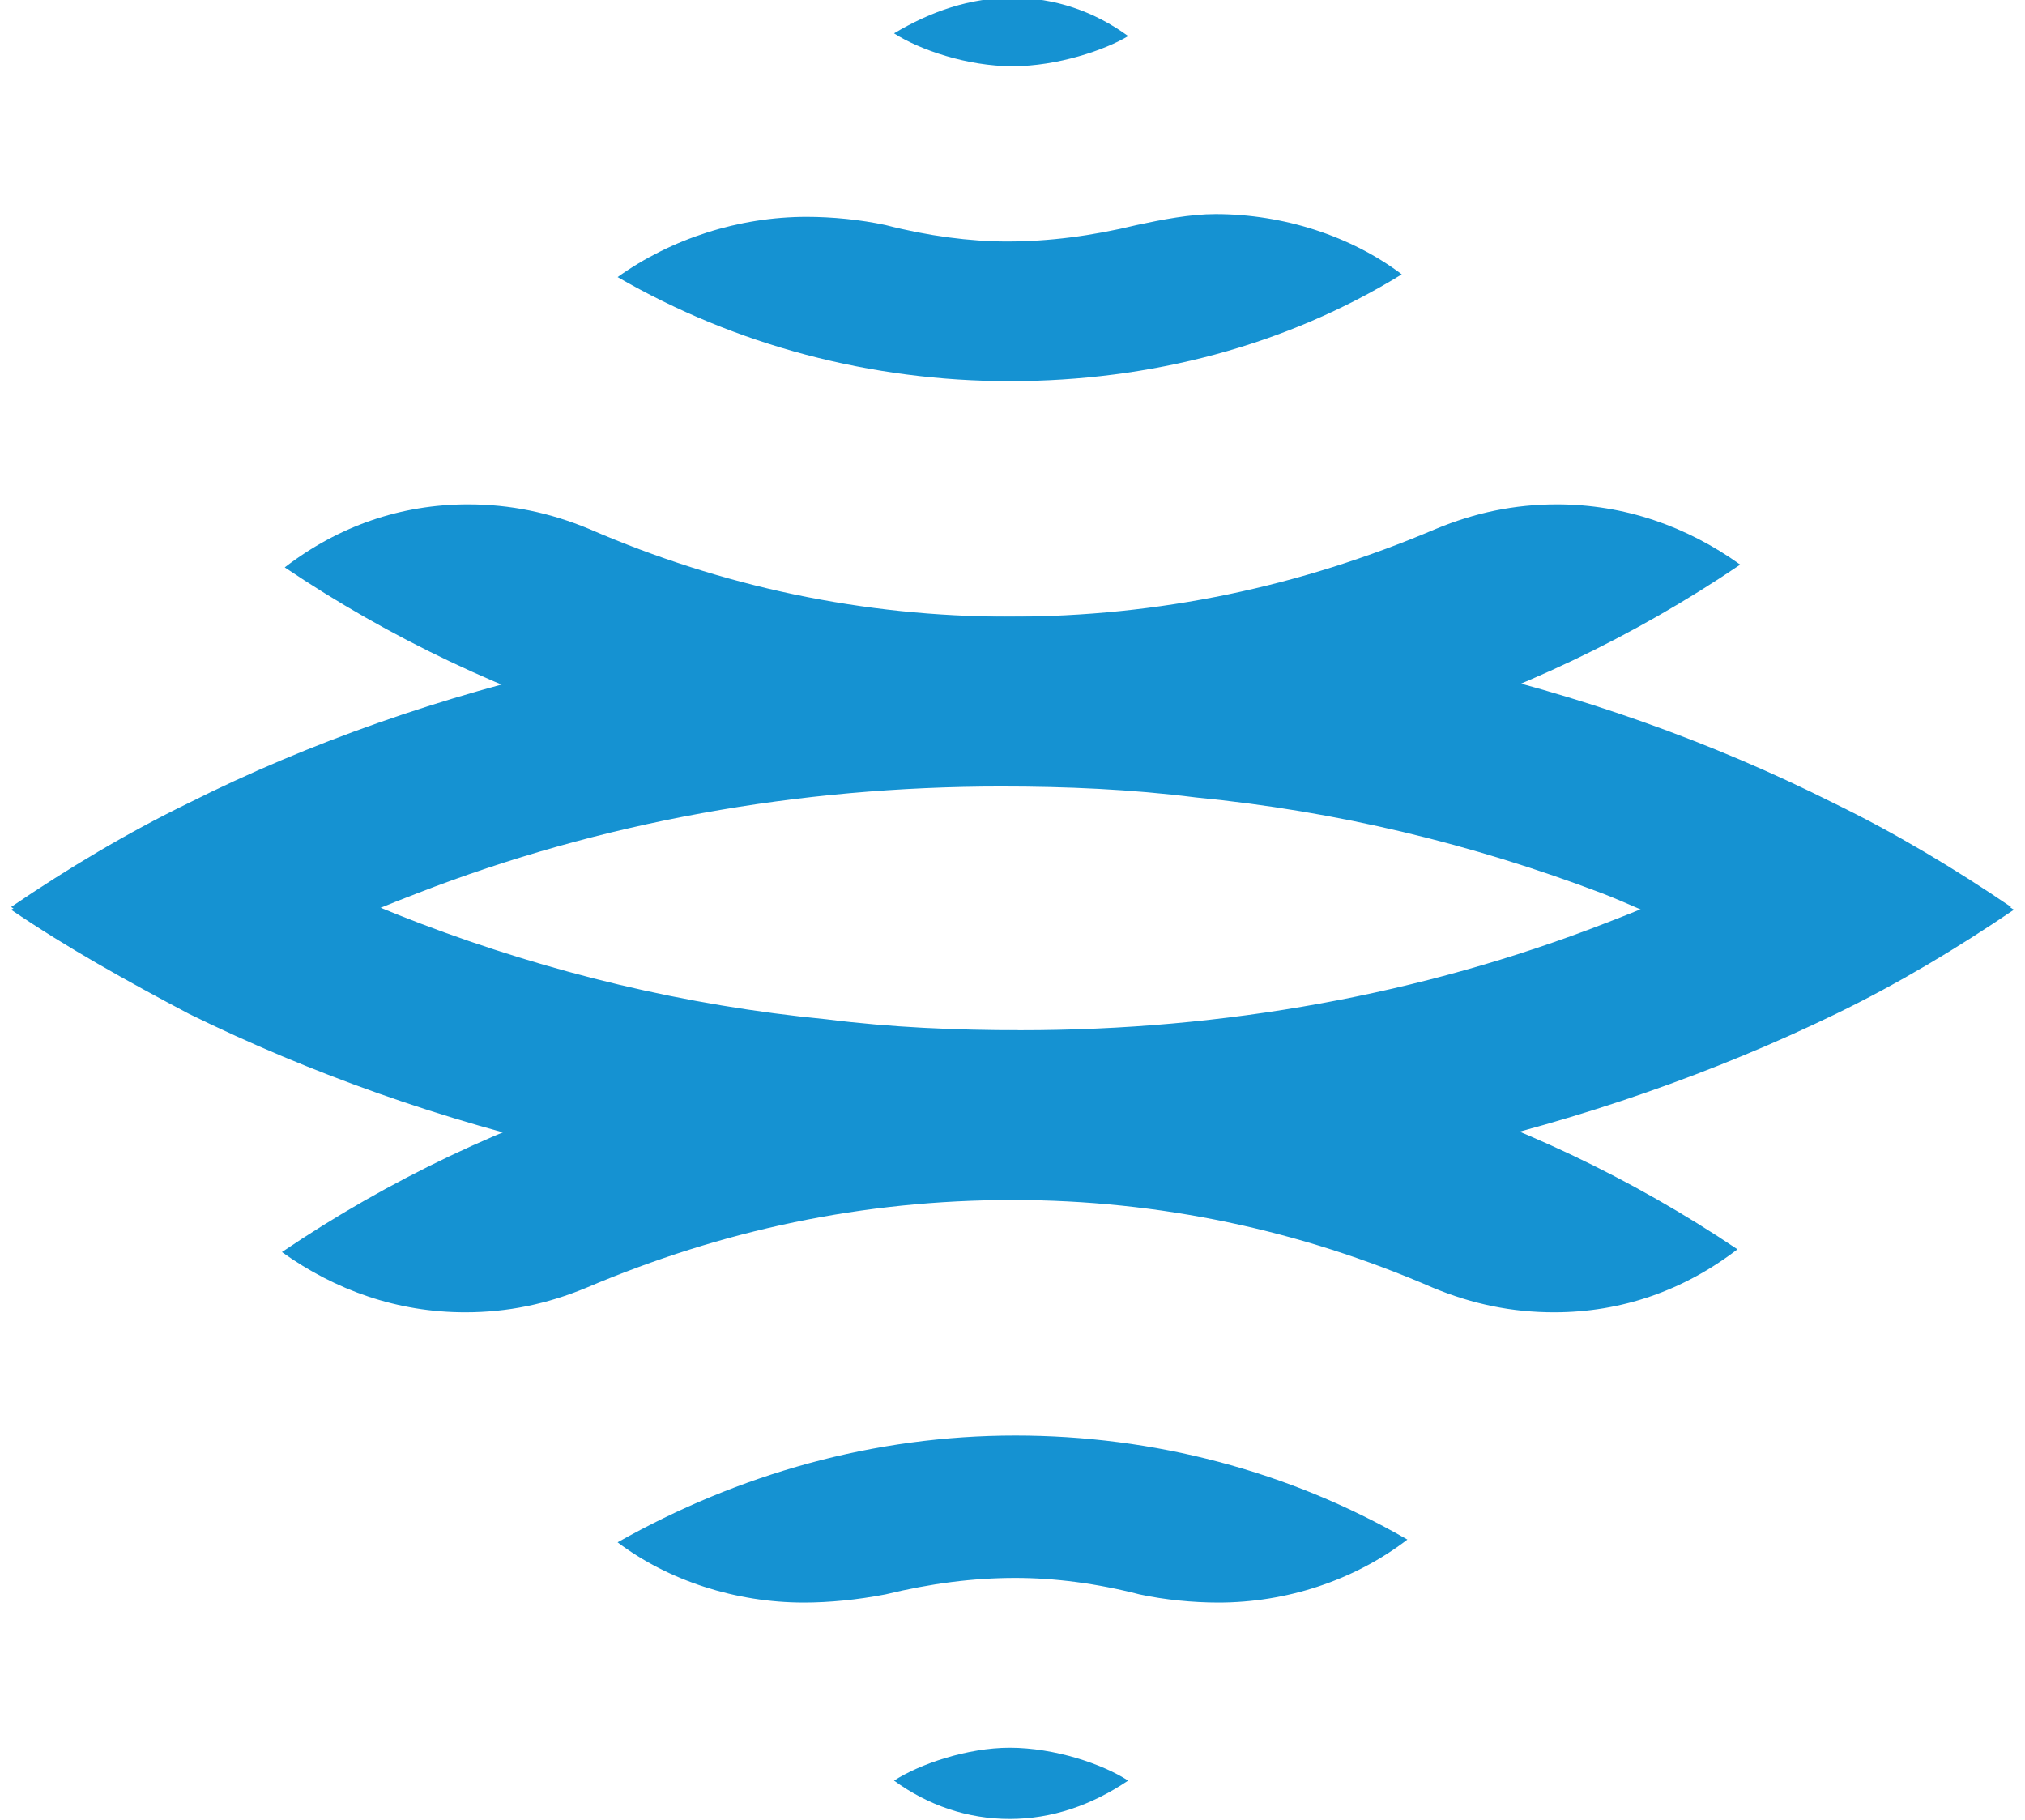
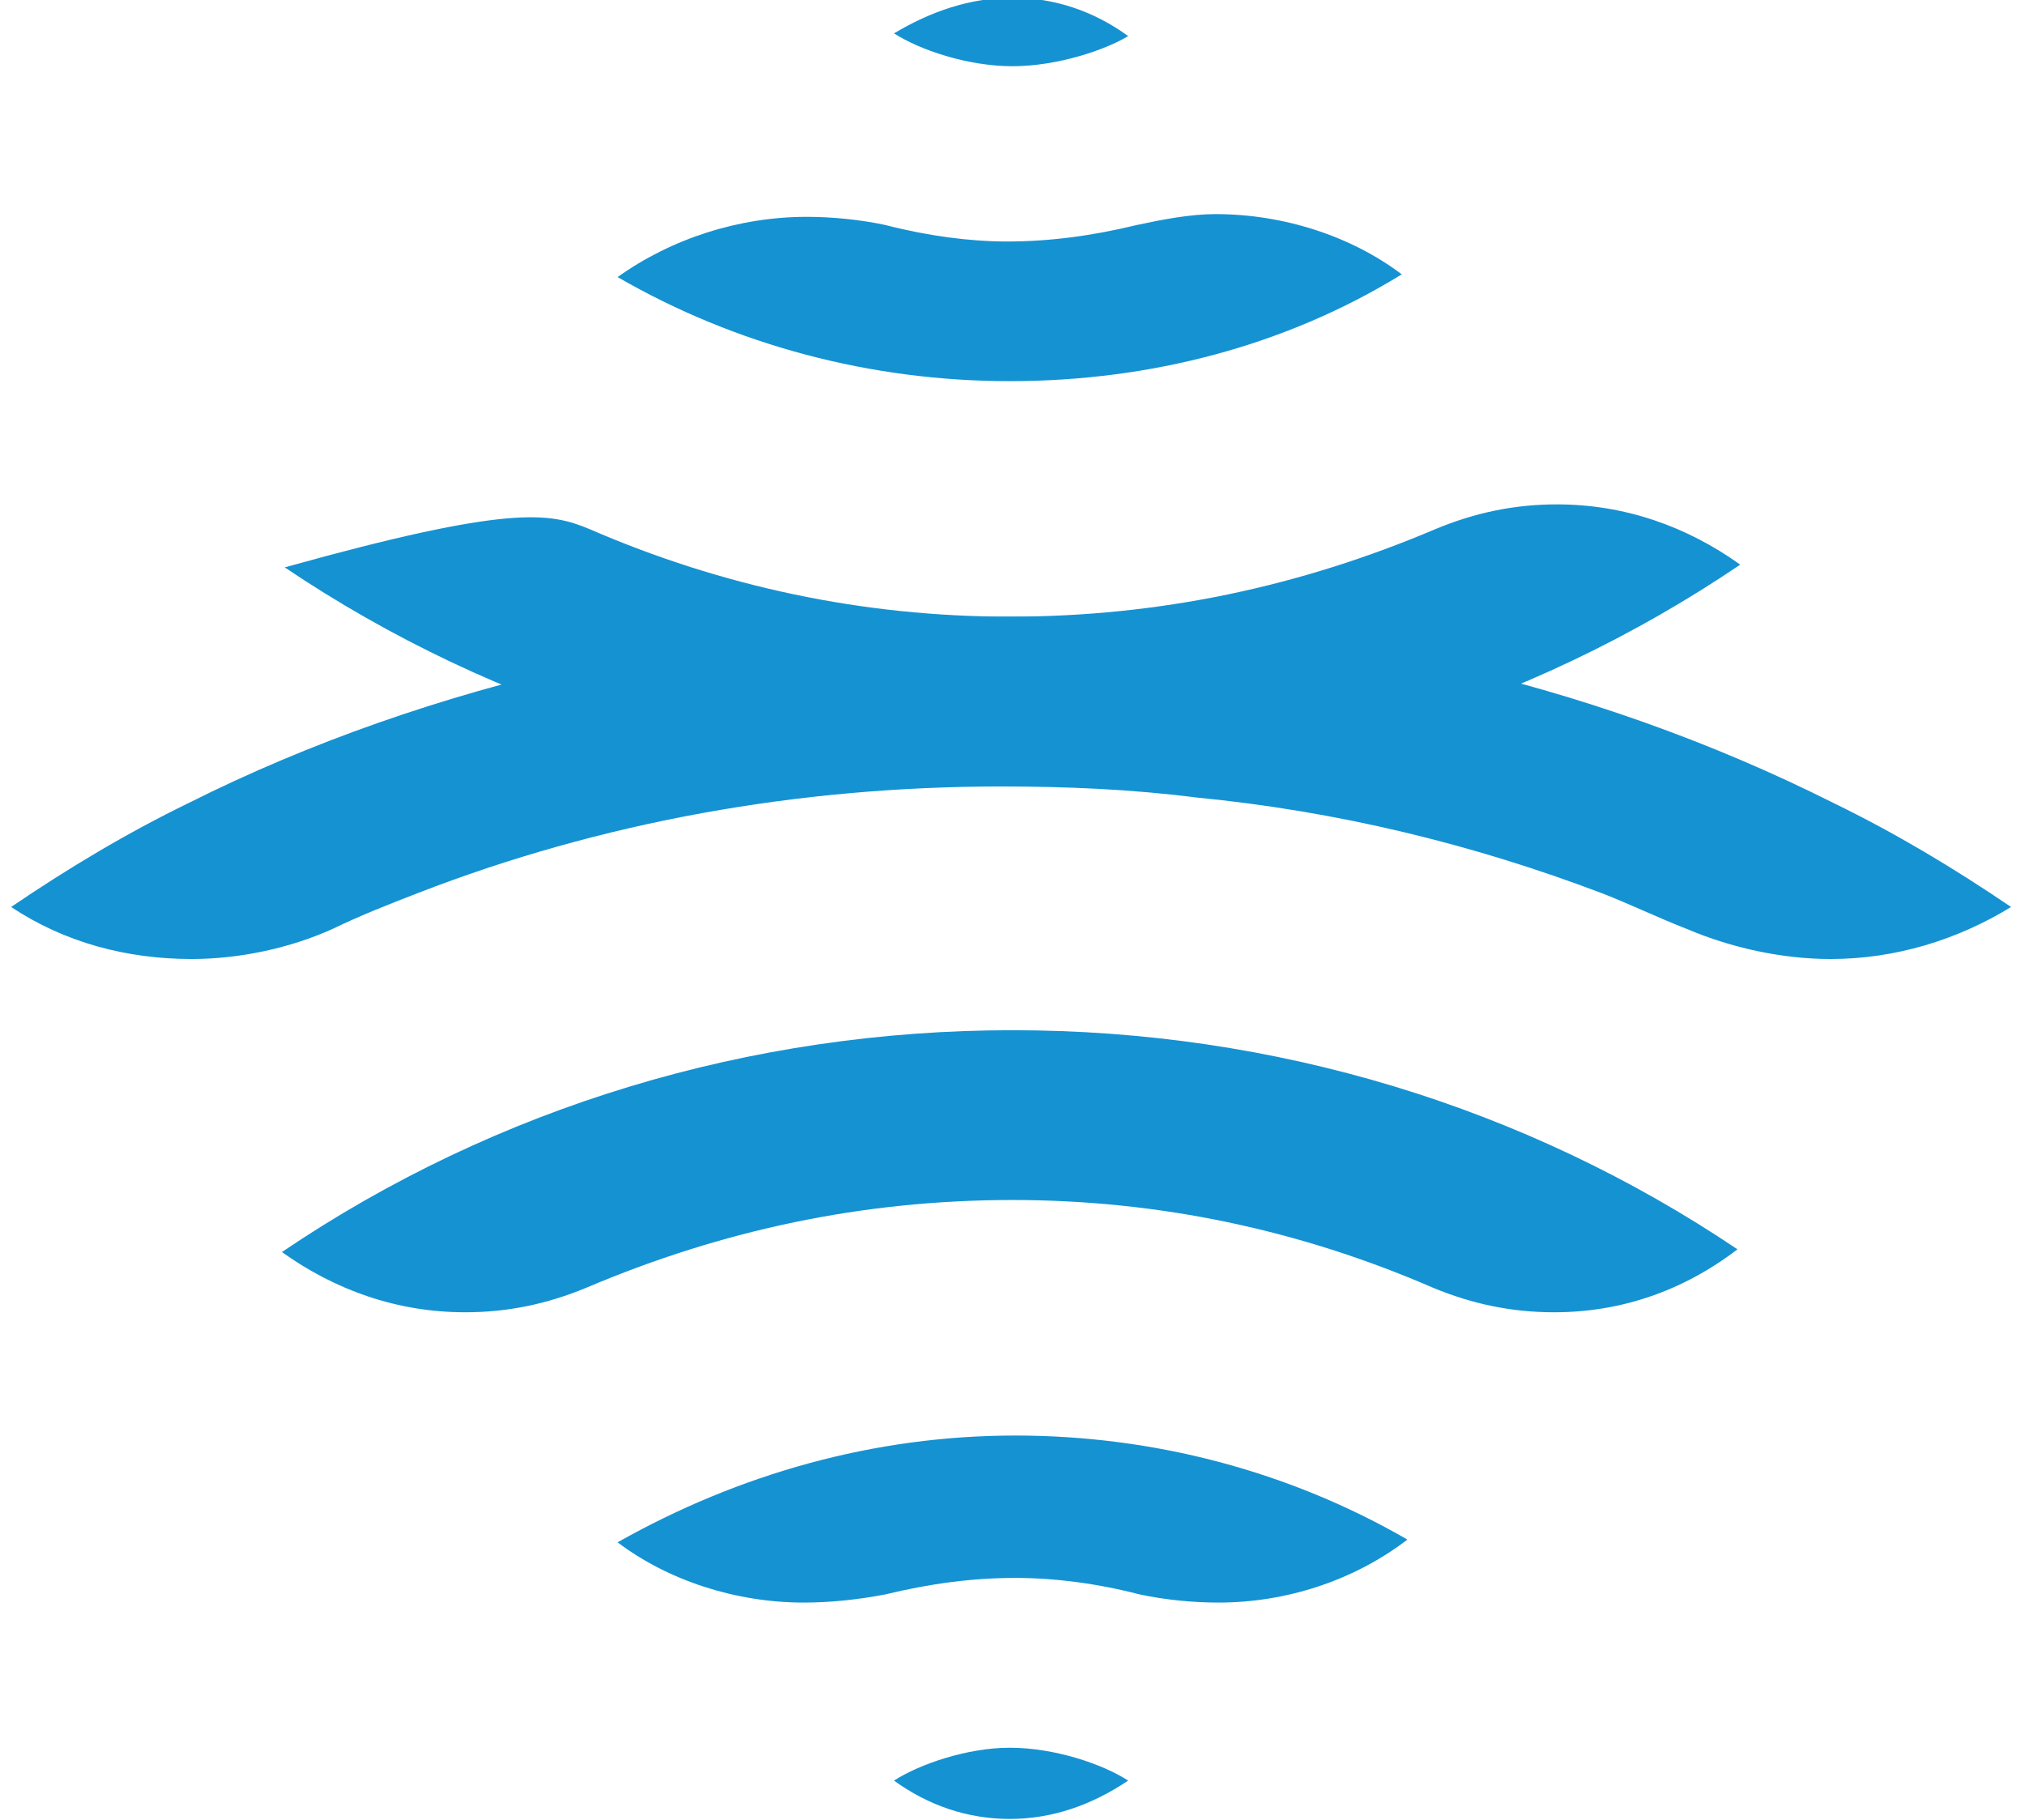
<svg xmlns="http://www.w3.org/2000/svg" preserveAspectRatio="xMidYMid slice" width="178px" height="160px" viewBox="0 0 91 82" fill="none">
-   <path d="M45.372 35.445C33.584 35.445 22.302 31.999 12.795 25.599C15.203 23.753 17.992 22.768 21.034 22.768C22.936 22.768 24.71 23.138 26.485 23.876C32.443 26.461 38.781 27.814 45.372 27.814C52.091 27.814 58.429 26.461 64.513 23.876C66.288 23.138 68.062 22.768 69.964 22.768C73.006 22.768 75.795 23.753 78.203 25.476C68.57 31.999 57.161 35.445 45.372 35.445Z" fill="#1592D2" />
+   <path d="M45.372 35.445C33.584 35.445 22.302 31.999 12.795 25.599C22.936 22.768 24.71 23.138 26.485 23.876C32.443 26.461 38.781 27.814 45.372 27.814C52.091 27.814 58.429 26.461 64.513 23.876C66.288 23.138 68.062 22.768 69.964 22.768C73.006 22.768 75.795 23.753 78.203 25.476C68.57 31.999 57.161 35.445 45.372 35.445Z" fill="#1592D2" />
  <path d="M45.501 3.077C43.472 3.077 41.318 2.338 40.177 1.6C41.825 0.615 43.599 0 45.501 0C47.402 0 49.177 0.615 50.698 1.723C49.684 2.338 47.529 3.077 45.501 3.077Z" fill="#1592D2" />
  <path d="M45.374 17.23C39.162 17.23 33.078 15.63 27.754 12.553C30.162 10.83 33.205 9.846 36.247 9.846C37.388 9.846 38.655 9.969 39.796 10.215C41.698 10.707 43.599 10.954 45.247 10.954C47.148 10.954 49.05 10.707 51.078 10.215C52.219 9.969 53.486 9.723 54.627 9.723C57.669 9.723 60.712 10.707 62.993 12.43C57.796 15.63 51.712 17.23 45.374 17.23Z" fill="#1592D2" />
-   <path d="M45.373 54.029C32.19 54.029 19.514 51.076 8.486 45.66C5.697 44.184 3.035 42.707 0.5 40.984C2.908 39.507 5.697 38.645 8.613 38.645C10.768 38.645 13.049 39.138 15.078 39.999C16.345 40.614 17.613 41.107 18.88 41.599C24.711 43.814 30.796 45.291 37.134 45.907C40.049 46.276 42.965 46.399 45.88 46.399C55.007 46.399 63.88 44.799 72.12 41.599C73.387 41.107 74.655 40.614 75.922 39.999C77.951 39.138 80.232 38.645 82.387 38.645C85.303 38.645 88.092 39.384 90.5 40.984C87.965 42.707 85.303 44.307 82.514 45.66C71.613 50.953 58.556 54.029 45.373 54.029Z" fill="#1592D2" />
  <path d="M8.613 43.199C5.697 43.199 2.908 42.46 0.5 40.861C3.035 39.137 5.697 37.538 8.486 36.184C19.261 30.768 32.444 27.815 45.5 27.815C58.683 27.815 71.359 30.645 82.387 36.184C85.176 37.538 87.838 39.137 90.373 40.861C87.965 42.337 85.176 43.199 82.261 43.199C80.106 43.199 77.824 42.707 75.796 41.845C74.528 41.353 73.261 40.737 71.993 40.245C66.162 38.03 60.078 36.553 53.739 35.938C50.824 35.568 47.908 35.445 44.993 35.445C35.866 35.445 26.993 37.045 18.753 40.245C17.486 40.737 16.218 41.23 14.951 41.845C13.049 42.707 10.768 43.199 8.613 43.199ZM20.908 59.075C17.866 59.075 15.078 58.091 12.669 56.368C22.303 49.845 33.711 46.399 45.5 46.399C57.289 46.399 68.57 49.845 78.078 56.245C75.669 58.091 72.88 59.075 69.838 59.075C67.937 59.075 66.162 58.706 64.387 57.968C58.43 55.383 52.092 54.029 45.5 54.029C38.782 54.029 32.444 55.383 26.359 57.968C24.584 58.706 22.81 59.075 20.908 59.075ZM36.12 72.121C33.078 72.121 30.035 71.136 27.753 69.413C33.204 66.337 39.289 64.614 45.627 64.614C51.838 64.614 57.922 66.214 63.246 69.29C60.838 71.136 57.796 72.121 54.754 72.121C53.613 72.121 52.345 71.998 51.204 71.752C49.303 71.26 47.401 71.013 45.627 71.013C43.725 71.013 41.824 71.26 39.796 71.752C38.528 71.998 37.261 72.121 36.12 72.121ZM45.373 81.844C43.472 81.844 41.697 81.228 40.176 80.121C41.317 79.382 43.472 78.644 45.373 78.644C47.401 78.644 49.556 79.382 50.697 80.121C49.049 81.228 47.275 81.844 45.373 81.844Z" fill="#1592D2" />
</svg>